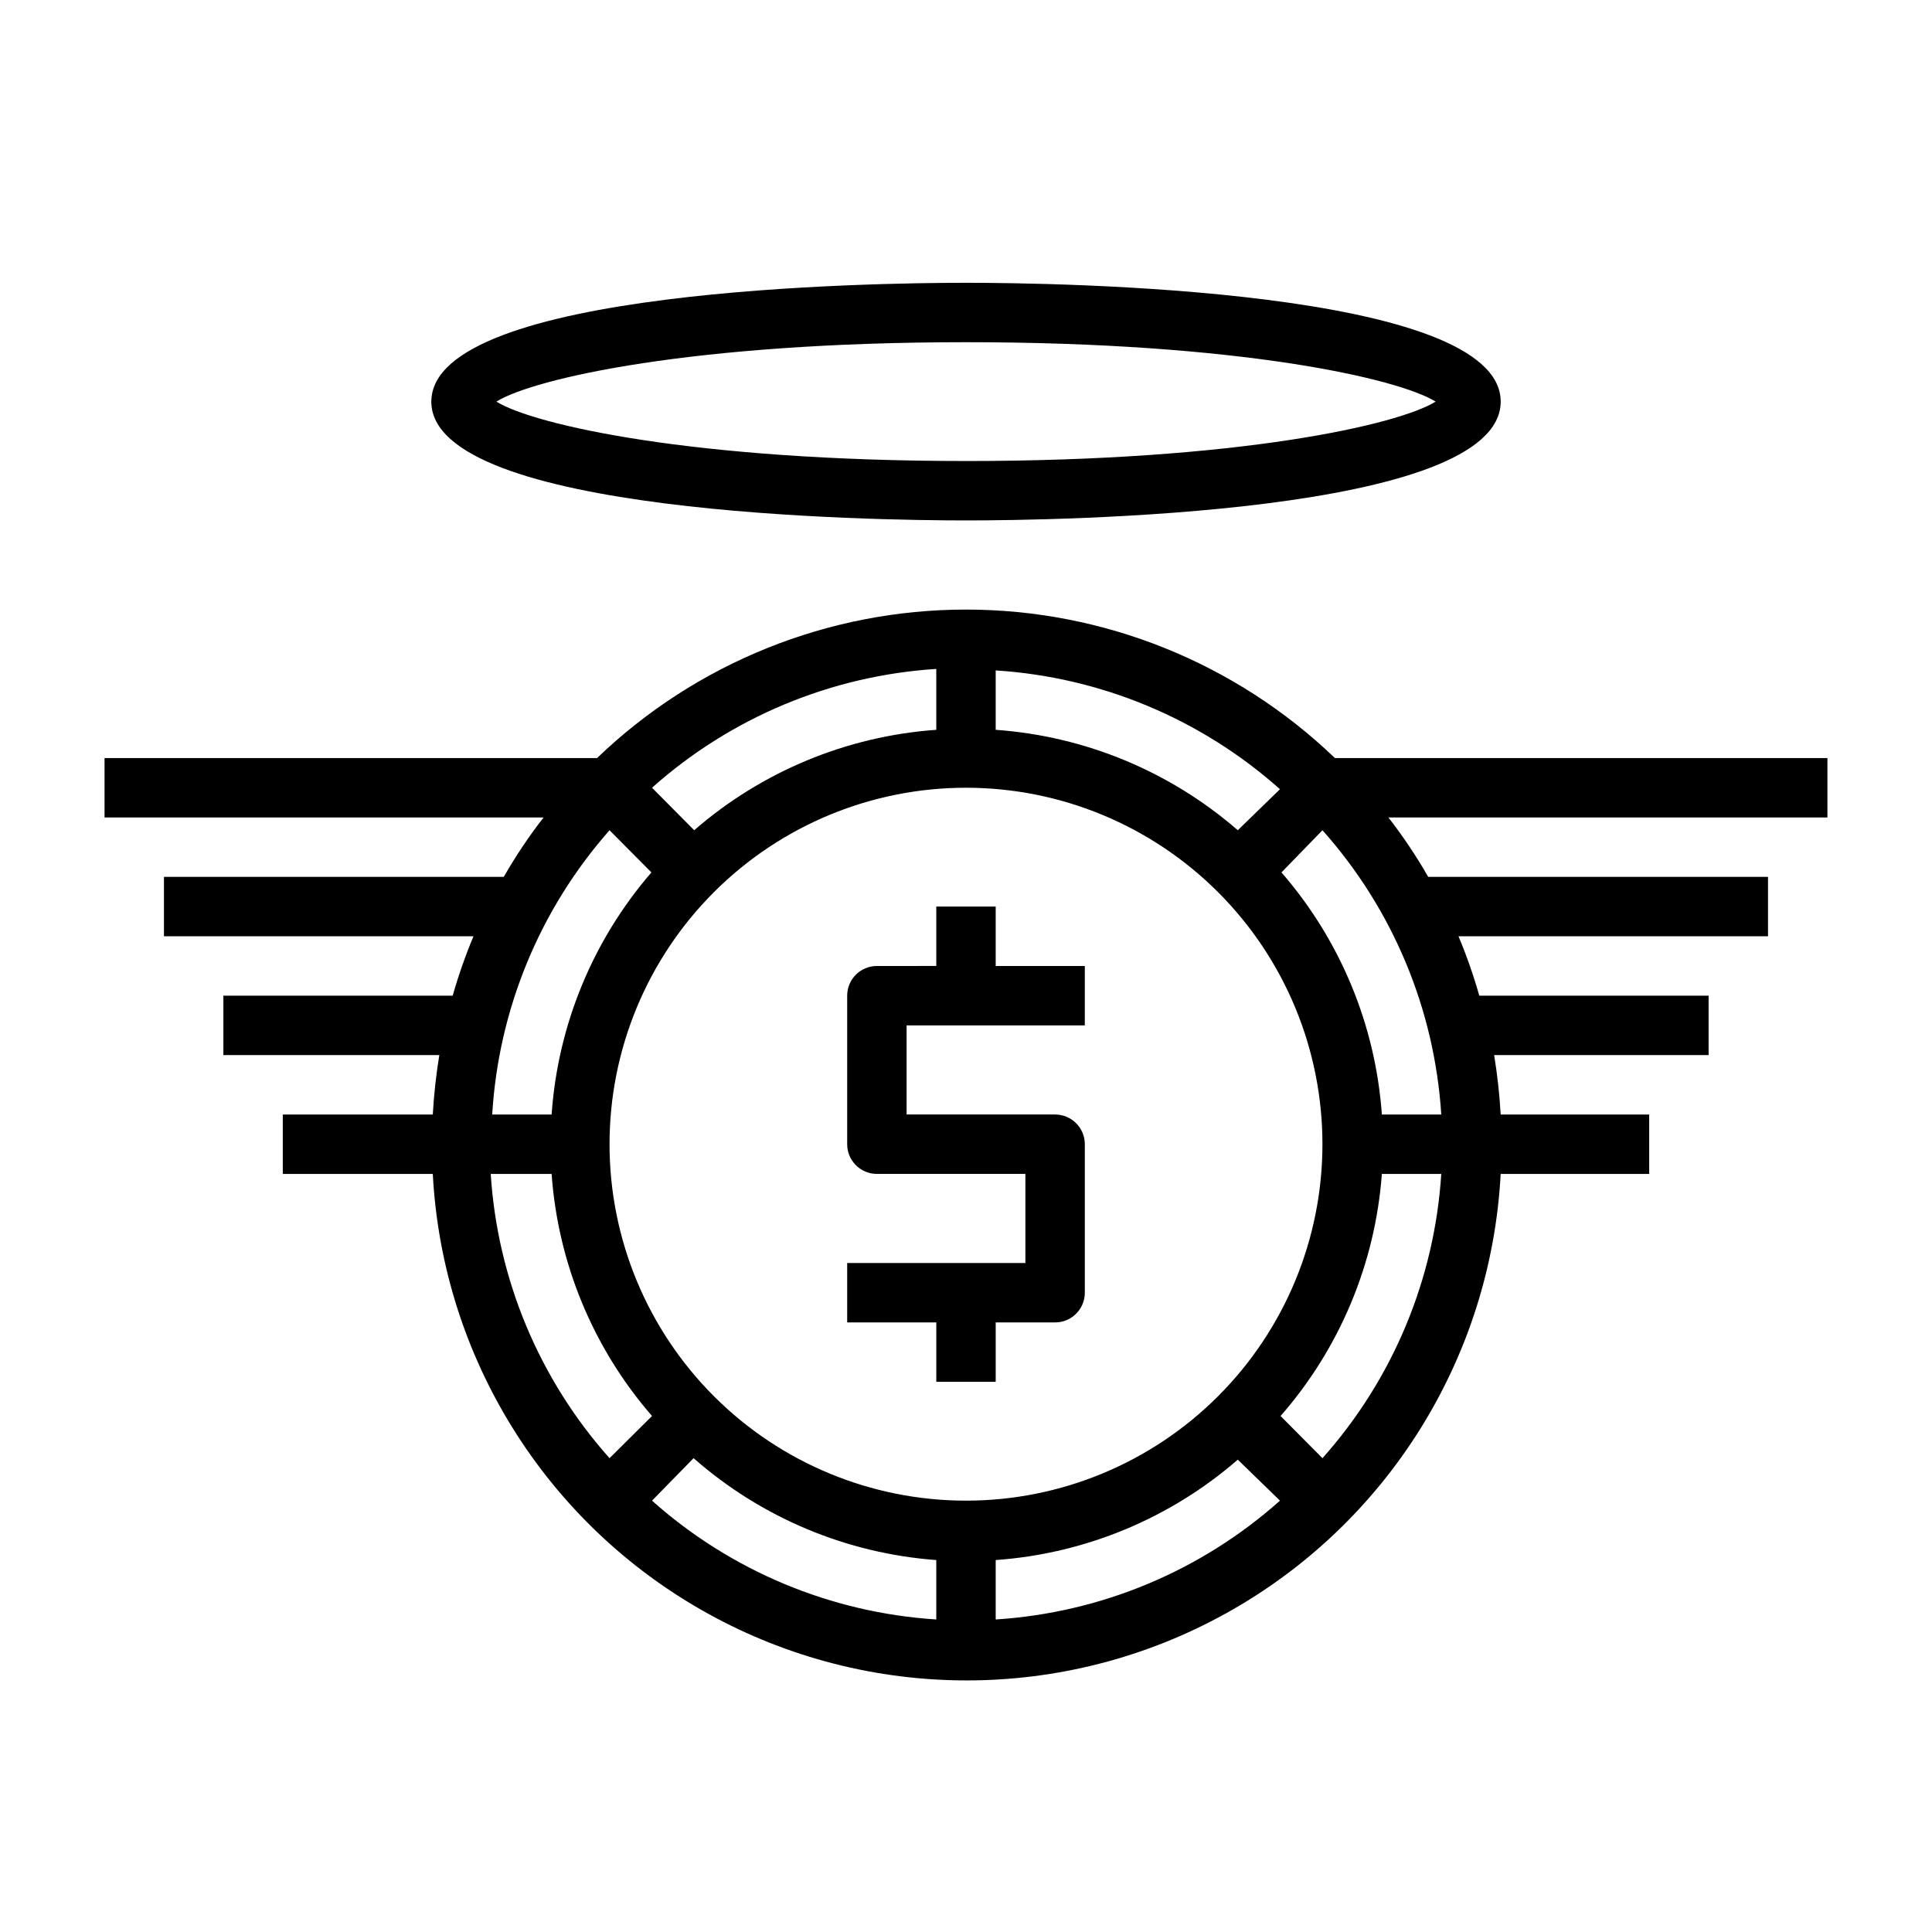
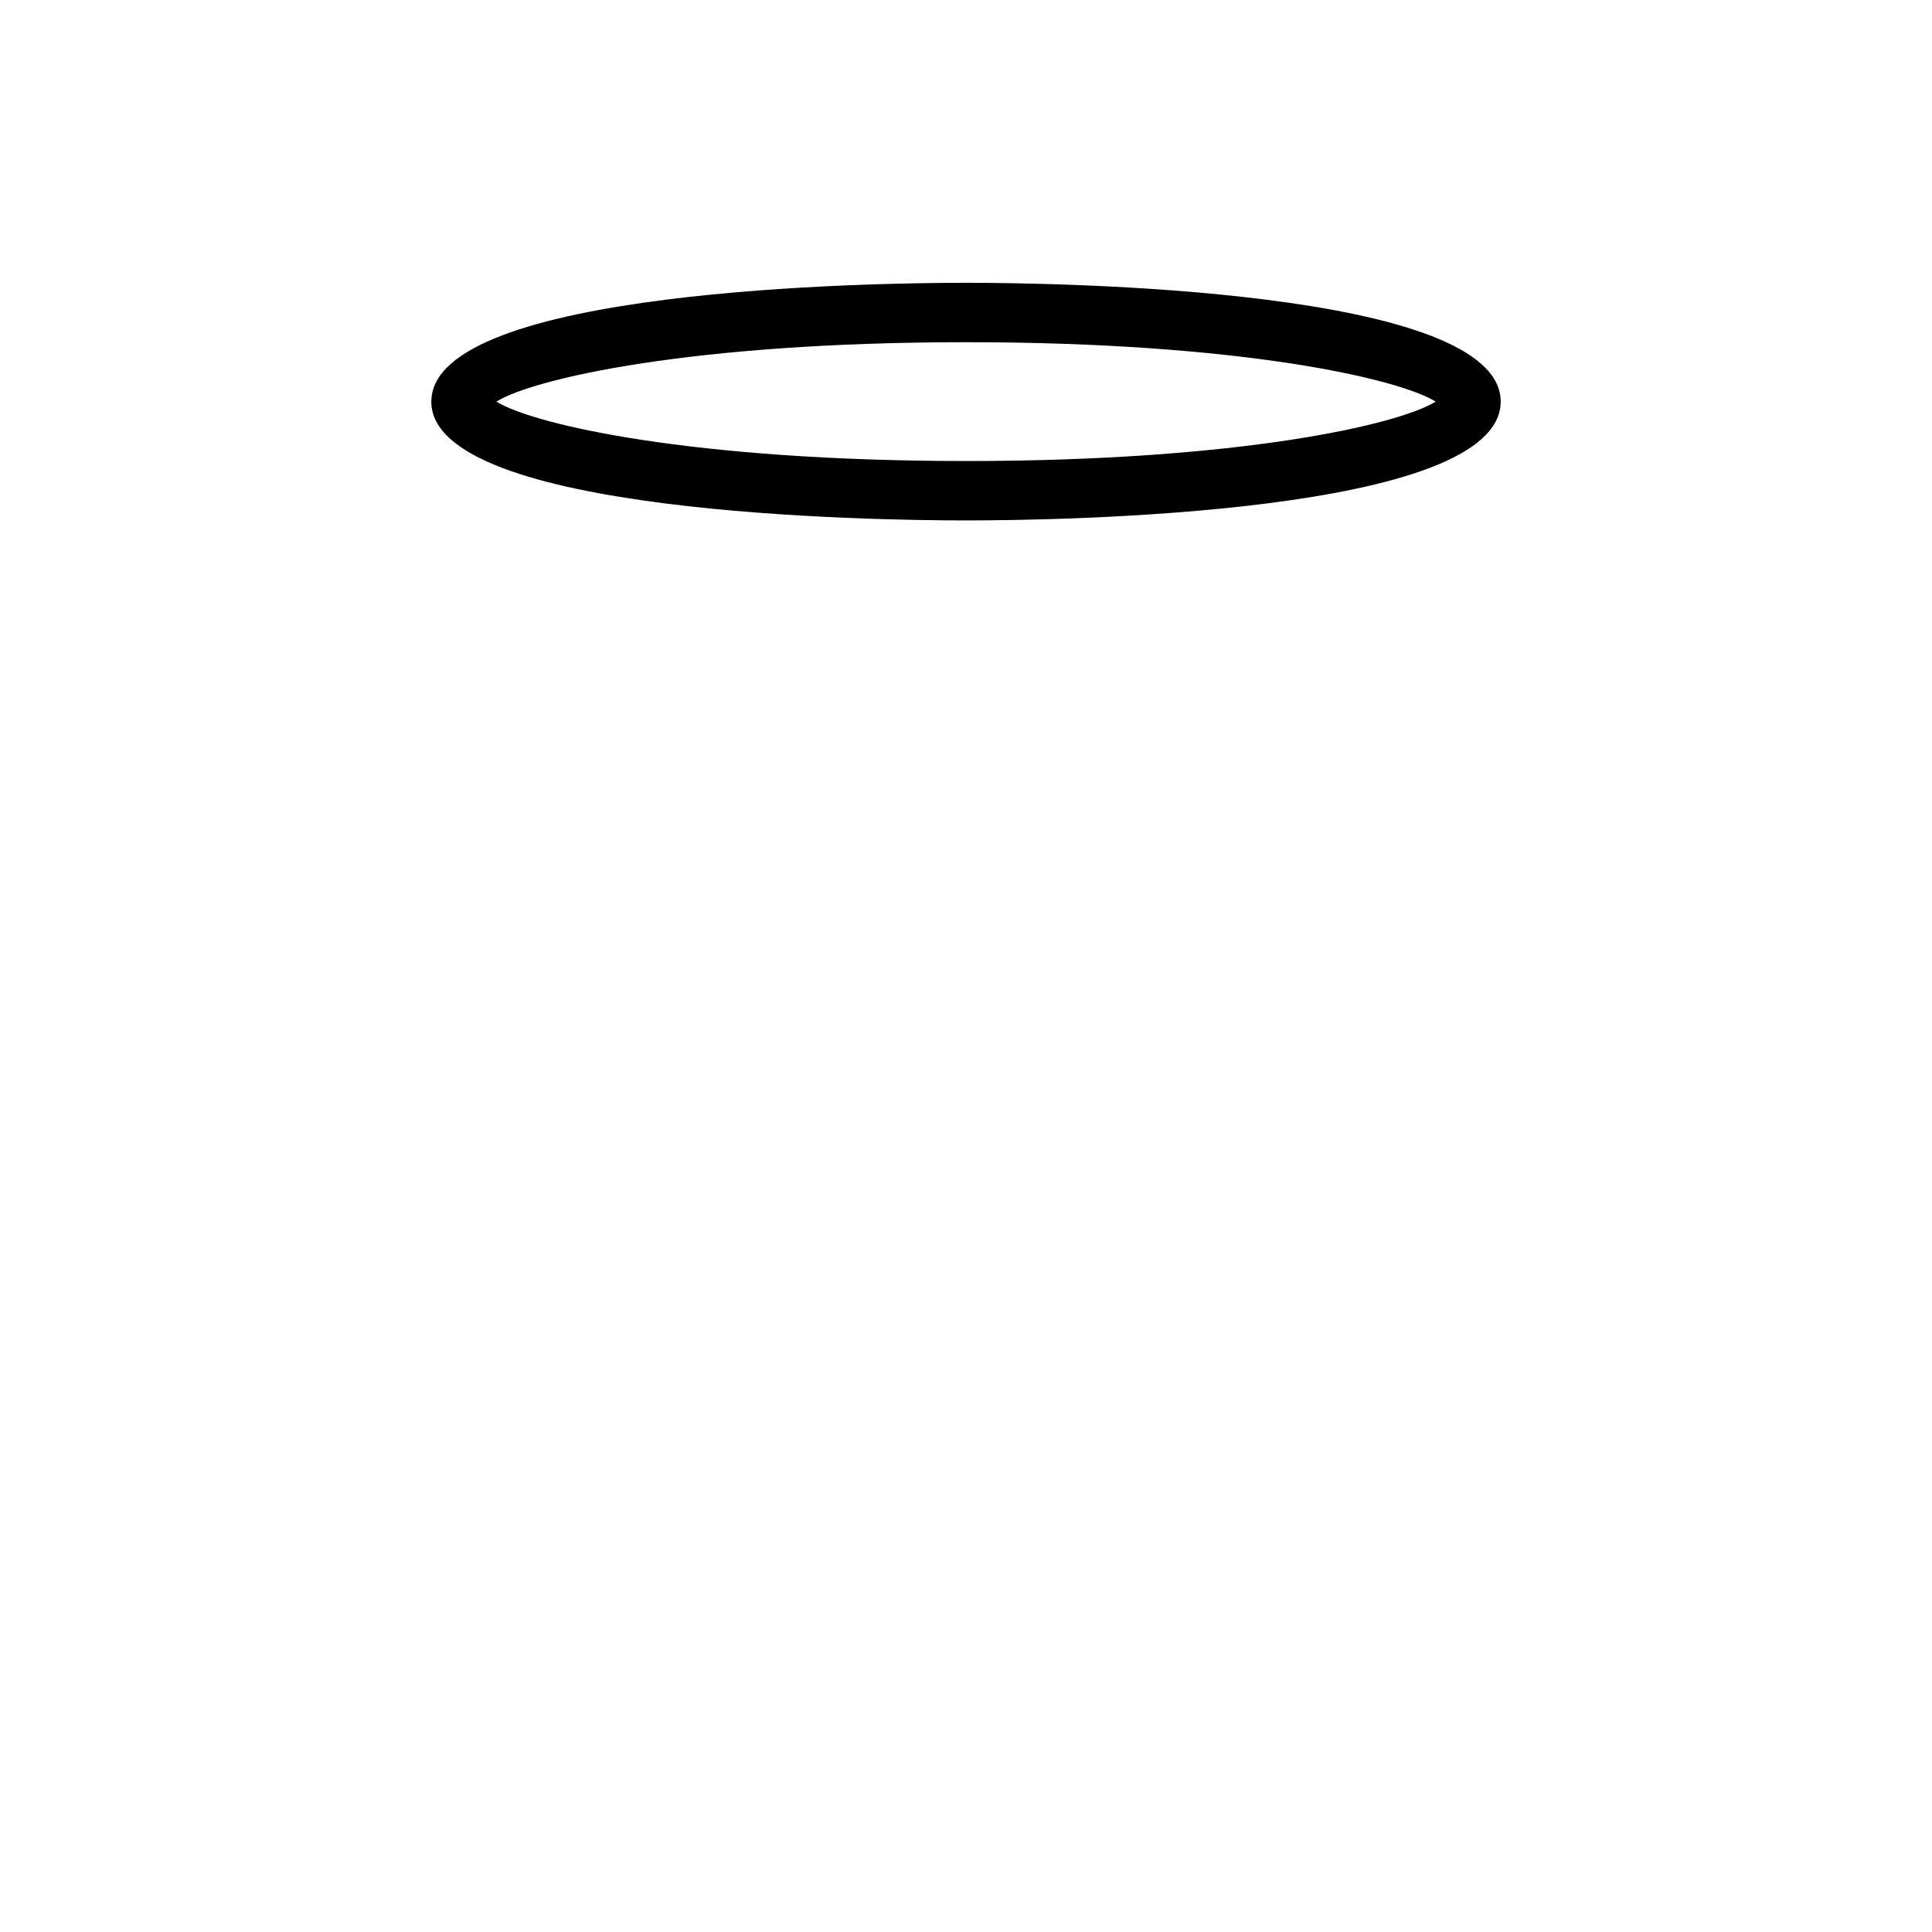
<svg xmlns="http://www.w3.org/2000/svg" fill="#000000" width="800px" height="800px" version="1.1" viewBox="144 144 512 512">
  <g>
-     <path d="m277.51 376.38h-90.059v15.742h82.027c-2.152 5.133-3.992 10.391-5.512 15.746h-60.77v15.742h57.23-0.004c-0.855 5.215-1.434 10.469-1.73 15.746h-39.754v15.742h39.754c2.574 48.781 30.094 92.797 72.82 116.47 42.727 23.68 94.633 23.68 137.36 0 42.727-23.676 70.246-67.691 72.82-116.47h39.359v-15.742h-39.359c-0.297-5.277-0.875-10.531-1.73-15.746h56.836v-15.742h-60.773c-1.52-5.356-3.359-10.613-5.512-15.746h82.027v-15.742h-90.055c-3.141-5.492-6.664-10.754-10.551-15.746h116.35v-15.742h-130.52c-26.289-25.246-61.324-39.348-97.77-39.348-36.449 0-71.484 14.102-97.773 39.348h-130.52v15.742h116.35c-3.883 4.992-7.41 10.254-10.547 15.746zm28.023-12.359 11.098 11.18c-15.527 17.957-24.809 40.469-26.449 64.156h-15.742c1.668-27.879 12.613-54.395 31.094-75.336zm22.277 166.41c17.926 15.762 40.508 25.242 64.312 27v15.746c-27.926-1.781-54.449-12.867-75.332-31.488zm80.059 27c23.703-1.684 46.219-11.02 64.156-26.605l11.18 10.863c-20.887 18.621-47.41 29.707-75.336 31.488zm-7.871-15.742c-25.055 0-49.082-9.953-66.797-27.668s-27.668-41.742-27.668-66.797c0-25.055 9.953-49.082 27.668-66.797s41.742-27.668 66.797-27.668c25.051 0 49.078 9.953 66.793 27.668 17.719 17.715 27.668 41.742 27.668 66.797 0 25.055-9.949 49.082-27.668 66.797-17.715 17.715-41.742 27.668-66.793 27.668zm72.027-177.67c-17.938-15.586-40.453-24.926-64.156-26.609v-15.742c27.926 1.781 54.449 12.867 75.336 31.488zm-79.902-26.609c-23.703 1.684-46.219 11.023-64.156 26.609l-11.176-11.258c20.883-18.621 47.406-29.707 75.332-31.488zm-101.94 117.69c1.684 23.703 11.02 46.219 26.609 64.156l-11.258 11.18c-18.621-20.887-29.711-47.41-31.488-75.336zm204.28 75.336-11.098-11.18c15.672-17.906 25.094-40.422 26.844-64.156h15.742c-1.777 27.926-12.863 54.449-31.488 75.336zm15.746-91.078c-1.684-23.703-11.02-46.219-26.609-64.156l10.863-11.18c18.625 20.887 29.711 47.41 31.488 75.336z" />
-     <path d="m407.87 384.25h-15.746v15.742l-15.742 0.004c-4.348 0-7.871 3.523-7.871 7.871v39.359c0 2.09 0.828 4.09 2.305 5.566 1.477 1.477 3.477 2.305 5.566 2.305h39.359v23.617h-47.23v15.742h23.617v15.742h15.742v-15.742h15.742c2.09 0 4.09-0.828 5.566-2.305 1.477-1.477 2.309-3.477 2.309-5.566v-39.359c0-2.086-0.832-4.09-2.309-5.566-1.477-1.477-3.477-2.305-5.566-2.305h-39.359v-23.617h47.23l0.004-15.742h-23.617z" />
-     <path d="m258.3 250.43c0 29.992 118.08 31.488 141.7 31.488 23.617 0 141.7-1.496 141.7-31.488 0.004-29.992-118.08-31.488-141.69-31.488-23.617 0-141.7 1.496-141.7 31.488zm141.7 15.742c-72.5 0-114.54-9.605-124.46-15.742 9.918-6.141 51.957-15.742 124.46-15.742s114.54 9.605 124.46 15.742c-9.918 6.141-51.953 15.746-124.45 15.746z" />
+     <path d="m258.3 250.43c0 29.992 118.08 31.488 141.7 31.488 23.617 0 141.7-1.496 141.7-31.488 0.004-29.992-118.08-31.488-141.69-31.488-23.617 0-141.7 1.496-141.7 31.488m141.7 15.742c-72.5 0-114.54-9.605-124.46-15.742 9.918-6.141 51.957-15.742 124.46-15.742s114.54 9.605 124.46 15.742c-9.918 6.141-51.953 15.746-124.45 15.746z" />
  </g>
</svg>